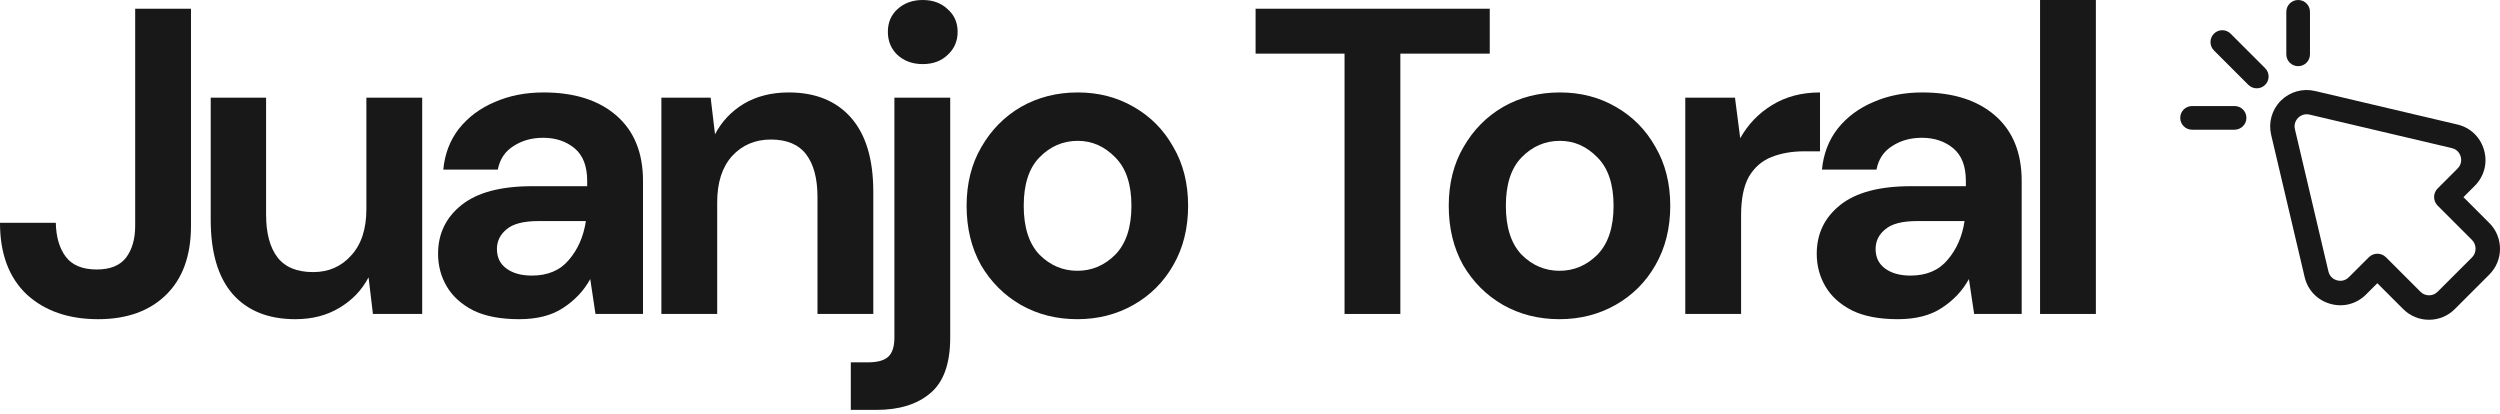
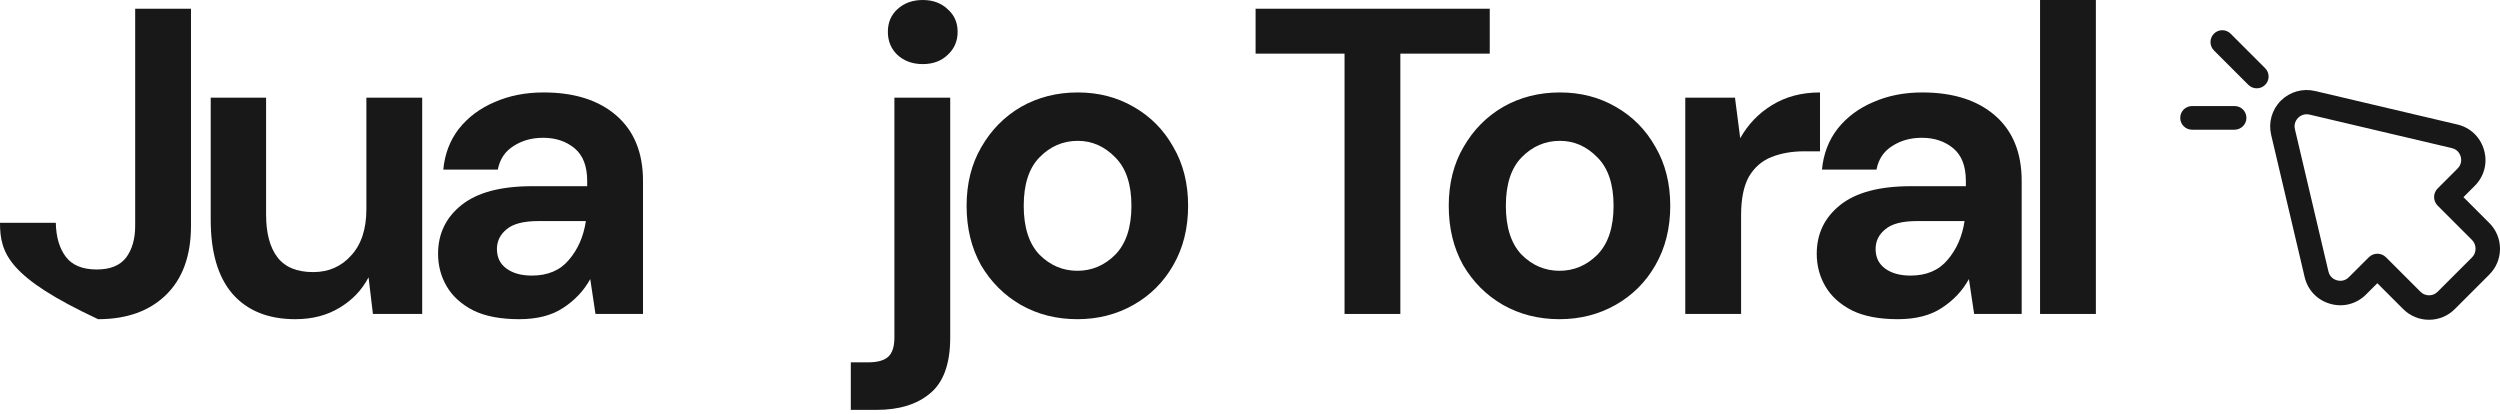
<svg xmlns="http://www.w3.org/2000/svg" width="344" height="57" viewBox="0 0 344 57" fill="none">
-   <path d="M13.5 43.92C9.42 43.92 6.14 42.78 3.66 40.5C1.22 38.18 0 34.9 0 30.66H7.68C7.72 32.62 8.18 34.18 9.06 35.34C9.94 36.5 11.36 37.08 13.32 37.08C15.16 37.08 16.5 36.54 17.34 35.46C18.18 34.34 18.6 32.88 18.6 31.08V1.2H26.28V31.08C26.28 35.2 25.12 38.38 22.8 40.62C20.52 42.82 17.42 43.92 13.5 43.92Z" fill="#181818" />
+   <path d="M13.5 43.92C1.22 38.18 0 34.9 0 30.66H7.68C7.72 32.62 8.18 34.18 9.06 35.34C9.94 36.5 11.36 37.08 13.32 37.08C15.16 37.08 16.5 36.54 17.34 35.46C18.18 34.34 18.6 32.88 18.6 31.08V1.2H26.28V31.08C26.28 35.2 25.12 38.38 22.8 40.62C20.52 42.82 17.42 43.92 13.5 43.92Z" fill="#181818" />
  <path d="M40.634 43.92C36.914 43.92 34.034 42.76 31.994 40.44C29.994 38.12 28.994 34.72 28.994 30.24V13.44H36.614V29.52C36.614 32.08 37.134 34.04 38.174 35.4C39.214 36.76 40.854 37.44 43.094 37.44C45.214 37.44 46.954 36.68 48.314 35.16C49.714 33.64 50.414 31.52 50.414 28.8V13.44H58.094V43.2H51.314L50.714 38.16C49.794 39.92 48.454 41.32 46.694 42.36C44.974 43.4 42.954 43.92 40.634 43.92Z" fill="#181818" />
  <path d="M71.438 43.92C68.877 43.92 66.778 43.52 65.138 42.72C63.498 41.88 62.278 40.78 61.477 39.42C60.678 38.06 60.278 36.56 60.278 34.92C60.278 32.16 61.358 29.92 63.517 28.2C65.677 26.48 68.918 25.62 73.237 25.62H80.797V24.9C80.797 22.86 80.218 21.36 79.058 20.4C77.897 19.44 76.457 18.96 74.737 18.96C73.177 18.96 71.817 19.34 70.657 20.1C69.498 20.82 68.778 21.9 68.498 23.34H60.998C61.197 21.18 61.917 19.3 63.157 17.7C64.438 16.1 66.078 14.88 68.078 14.04C70.078 13.16 72.317 12.72 74.797 12.72C79.037 12.72 82.377 13.78 84.817 15.9C87.257 18.02 88.478 21.02 88.478 24.9V43.2H81.938L81.218 38.4C80.338 40 79.097 41.32 77.498 42.36C75.938 43.4 73.918 43.92 71.438 43.92ZM73.177 37.92C75.377 37.92 77.078 37.2 78.278 35.76C79.517 34.32 80.297 32.54 80.618 30.42H74.078C72.037 30.42 70.578 30.8 69.698 31.56C68.817 32.28 68.377 33.18 68.377 34.26C68.377 35.42 68.817 36.32 69.698 36.96C70.578 37.6 71.737 37.92 73.177 37.92Z" fill="#181818" />
-   <path d="M91.006 43.2V13.44H97.786L98.386 18.48C99.306 16.72 100.626 15.32 102.346 14.28C104.106 13.24 106.166 12.72 108.526 12.72C112.206 12.72 115.066 13.88 117.106 16.2C119.146 18.52 120.166 21.92 120.166 26.4V43.2H112.486V27.12C112.486 24.56 111.966 22.6 110.926 21.24C109.886 19.88 108.266 19.2 106.066 19.2C103.906 19.2 102.126 19.96 100.726 21.48C99.366 23 98.686 25.12 98.686 27.84V43.2H91.006Z" fill="#181818" />
  <path d="M126.97 8.82C125.57 8.82 124.41 8.4 123.49 7.56C122.61 6.72 122.17 5.66 122.17 4.38C122.17 3.1 122.61 2.06 123.49 1.26C124.41 0.42 125.57 0 126.97 0C128.37 0 129.51 0.42 130.39 1.26C131.31 2.06 131.77 3.1 131.77 4.38C131.77 5.66 131.31 6.72 130.39 7.56C129.51 8.4 128.37 8.82 126.97 8.82ZM117.07 56.4V49.86H119.41C120.73 49.86 121.67 49.6 122.23 49.08C122.79 48.56 123.07 47.68 123.07 46.44V13.44H130.75V46.44C130.75 50.04 129.83 52.6 127.99 54.12C126.19 55.64 123.73 56.4 120.61 56.4H117.07Z" fill="#181818" />
  <path d="M148.245 43.92C145.365 43.92 142.765 43.26 140.445 41.94C138.165 40.62 136.345 38.8 134.985 36.48C133.665 34.12 133.005 31.4 133.005 28.32C133.005 25.24 133.685 22.54 135.045 20.22C136.405 17.86 138.225 16.02 140.505 14.7C142.825 13.38 145.425 12.72 148.305 12.72C151.145 12.72 153.705 13.38 155.985 14.7C158.305 16.02 160.125 17.86 161.445 20.22C162.805 22.54 163.485 25.24 163.485 28.32C163.485 31.4 162.805 34.12 161.445 36.48C160.125 38.8 158.305 40.62 155.985 41.94C153.665 43.26 151.085 43.92 148.245 43.92ZM148.245 37.26C150.245 37.26 151.985 36.52 153.465 35.04C154.945 33.52 155.685 31.28 155.685 28.32C155.685 25.36 154.945 23.14 153.465 21.66C151.985 20.14 150.265 19.38 148.305 19.38C146.265 19.38 144.505 20.14 143.025 21.66C141.585 23.14 140.865 25.36 140.865 28.32C140.865 31.28 141.585 33.52 143.025 35.04C144.505 36.52 146.245 37.26 148.245 37.26Z" fill="#181818" />
  <path d="M185.009 43.2V7.38H172.769V1.2H204.989V7.38H192.689V43.2H185.009Z" fill="#181818" />
  <path d="M214.587 43.92C211.707 43.92 209.107 43.26 206.787 41.94C204.507 40.62 202.687 38.8 201.327 36.48C200.007 34.12 199.347 31.4 199.347 28.32C199.347 25.24 200.027 22.54 201.387 20.22C202.747 17.86 204.567 16.02 206.847 14.7C209.167 13.38 211.767 12.72 214.647 12.72C217.487 12.72 220.047 13.38 222.327 14.7C224.647 16.02 226.467 17.86 227.787 20.22C229.147 22.54 229.827 25.24 229.827 28.32C229.827 31.4 229.147 34.12 227.787 36.48C226.467 38.8 224.647 40.62 222.327 41.94C220.007 43.26 217.427 43.92 214.587 43.92ZM214.587 37.26C216.587 37.26 218.327 36.52 219.807 35.04C221.287 33.52 222.027 31.28 222.027 28.32C222.027 25.36 221.287 23.14 219.807 21.66C218.327 20.14 216.607 19.38 214.647 19.38C212.607 19.38 210.847 20.14 209.367 21.66C207.927 23.14 207.207 25.36 207.207 28.32C207.207 31.28 207.927 33.52 209.367 35.04C210.847 36.52 212.587 37.26 214.587 37.26Z" fill="#181818" />
  <path d="M231.894 43.2V13.44H238.734L239.454 19.02C240.534 17.1 241.994 15.58 243.834 14.46C245.714 13.3 247.914 12.72 250.434 12.72V20.82H248.274C246.594 20.82 245.094 21.08 243.774 21.6C242.454 22.12 241.414 23.02 240.654 24.3C239.934 25.58 239.574 27.36 239.574 29.64V43.2H231.894Z" fill="#181818" />
  <path d="M261.143 43.92C258.583 43.92 256.483 43.52 254.843 42.72C253.203 41.88 251.983 40.78 251.183 39.42C250.383 38.06 249.983 36.56 249.983 34.92C249.983 32.16 251.063 29.92 253.223 28.2C255.383 26.48 258.623 25.62 262.943 25.62H270.503V24.9C270.503 22.86 269.923 21.36 268.763 20.4C267.603 19.44 266.163 18.96 264.443 18.96C262.883 18.96 261.523 19.34 260.363 20.1C259.203 20.82 258.483 21.9 258.203 23.34H250.703C250.903 21.18 251.623 19.3 252.863 17.7C254.143 16.1 255.783 14.88 257.783 14.04C259.783 13.16 262.023 12.72 264.503 12.72C268.743 12.72 272.083 13.78 274.523 15.9C276.963 18.02 278.183 21.02 278.183 24.9V43.2H271.643L270.923 38.4C270.043 40 268.803 41.32 267.203 42.36C265.643 43.4 263.623 43.92 261.143 43.92ZM262.883 37.92C265.083 37.92 266.783 37.2 267.983 35.76C269.223 34.32 270.003 32.54 270.323 30.42H263.783C261.743 30.42 260.283 30.8 259.403 31.56C258.523 32.28 258.083 33.18 258.083 34.26C258.083 35.42 258.523 36.32 259.403 36.96C260.283 37.6 261.443 37.92 262.883 37.92Z" fill="#181818" />
  <path d="M280.712 43.2V0H288.392V43.2H280.712Z" fill="#181818" />
  <path d="M312.51 18.552L317.119 38.121C317.54 39.923 318.856 41.297 320.637 41.805C322.418 42.314 324.257 41.834 325.566 40.526L327.121 38.971L330.676 42.525C331.628 43.477 332.886 44 334.23 44C335.575 44 336.84 43.477 337.785 42.525L342.524 37.787C343.477 36.835 344 35.578 344 34.233C344 32.889 343.477 31.625 342.524 30.68L338.97 27.127L340.525 25.572C341.834 24.264 342.314 22.418 341.805 20.645C341.296 18.864 339.922 17.549 338.119 17.128L318.551 12.521C316.843 12.121 315.083 12.622 313.84 13.858C312.612 15.086 312.11 16.844 312.51 18.552ZM317.795 15.769L337.363 20.376C338.228 20.579 338.512 21.262 338.592 21.546C338.672 21.829 338.795 22.563 338.163 23.188L335.422 25.928C334.768 26.582 334.768 27.643 335.422 28.297L340.162 33.035C340.794 33.667 340.794 34.771 340.162 35.404L335.422 40.141C335.103 40.461 334.688 40.636 334.238 40.636C333.787 40.636 333.365 40.461 333.053 40.141L328.313 35.404C327.659 34.749 326.598 34.749 325.943 35.404L323.203 38.143C322.578 38.768 321.844 38.652 321.56 38.572C321.277 38.492 320.593 38.208 320.39 37.344L315.781 17.782C315.585 16.96 316.028 16.408 316.225 16.212C316.421 16.016 316.973 15.58 317.795 15.769Z" fill="#181818" />
  <path d="M304.638 4.636C304.005 5.268 304.005 6.3 304.638 6.94L309.377 11.678C310.01 12.31 311.042 12.31 311.681 11.678C312.001 11.358 312.161 10.944 312.161 10.53C312.161 10.115 312.001 9.694 311.681 9.381L306.942 4.643C306.302 3.997 305.27 3.997 304.638 4.636Z" fill="#181818" />
-   <path d="M314.596 1.628L314.596 7.477C314.596 8.379 315.323 9.105 316.225 9.105C317.126 9.105 317.853 8.379 317.853 7.477L317.853 1.628C317.853 0.727 317.126 1.82716e-06 316.225 1.86656e-06C315.323 1.90596e-06 314.596 0.727 314.596 1.628Z" fill="#181818" />
  <path d="M309.108 16.219C309.108 15.318 308.381 14.592 307.48 14.592L301.628 14.592C300.727 14.592 300 15.318 300 16.219C300 17.12 300.727 17.847 301.628 17.847L307.48 17.847C308.374 17.84 309.108 17.113 309.108 16.219Z" fill="#181818" />
</svg>